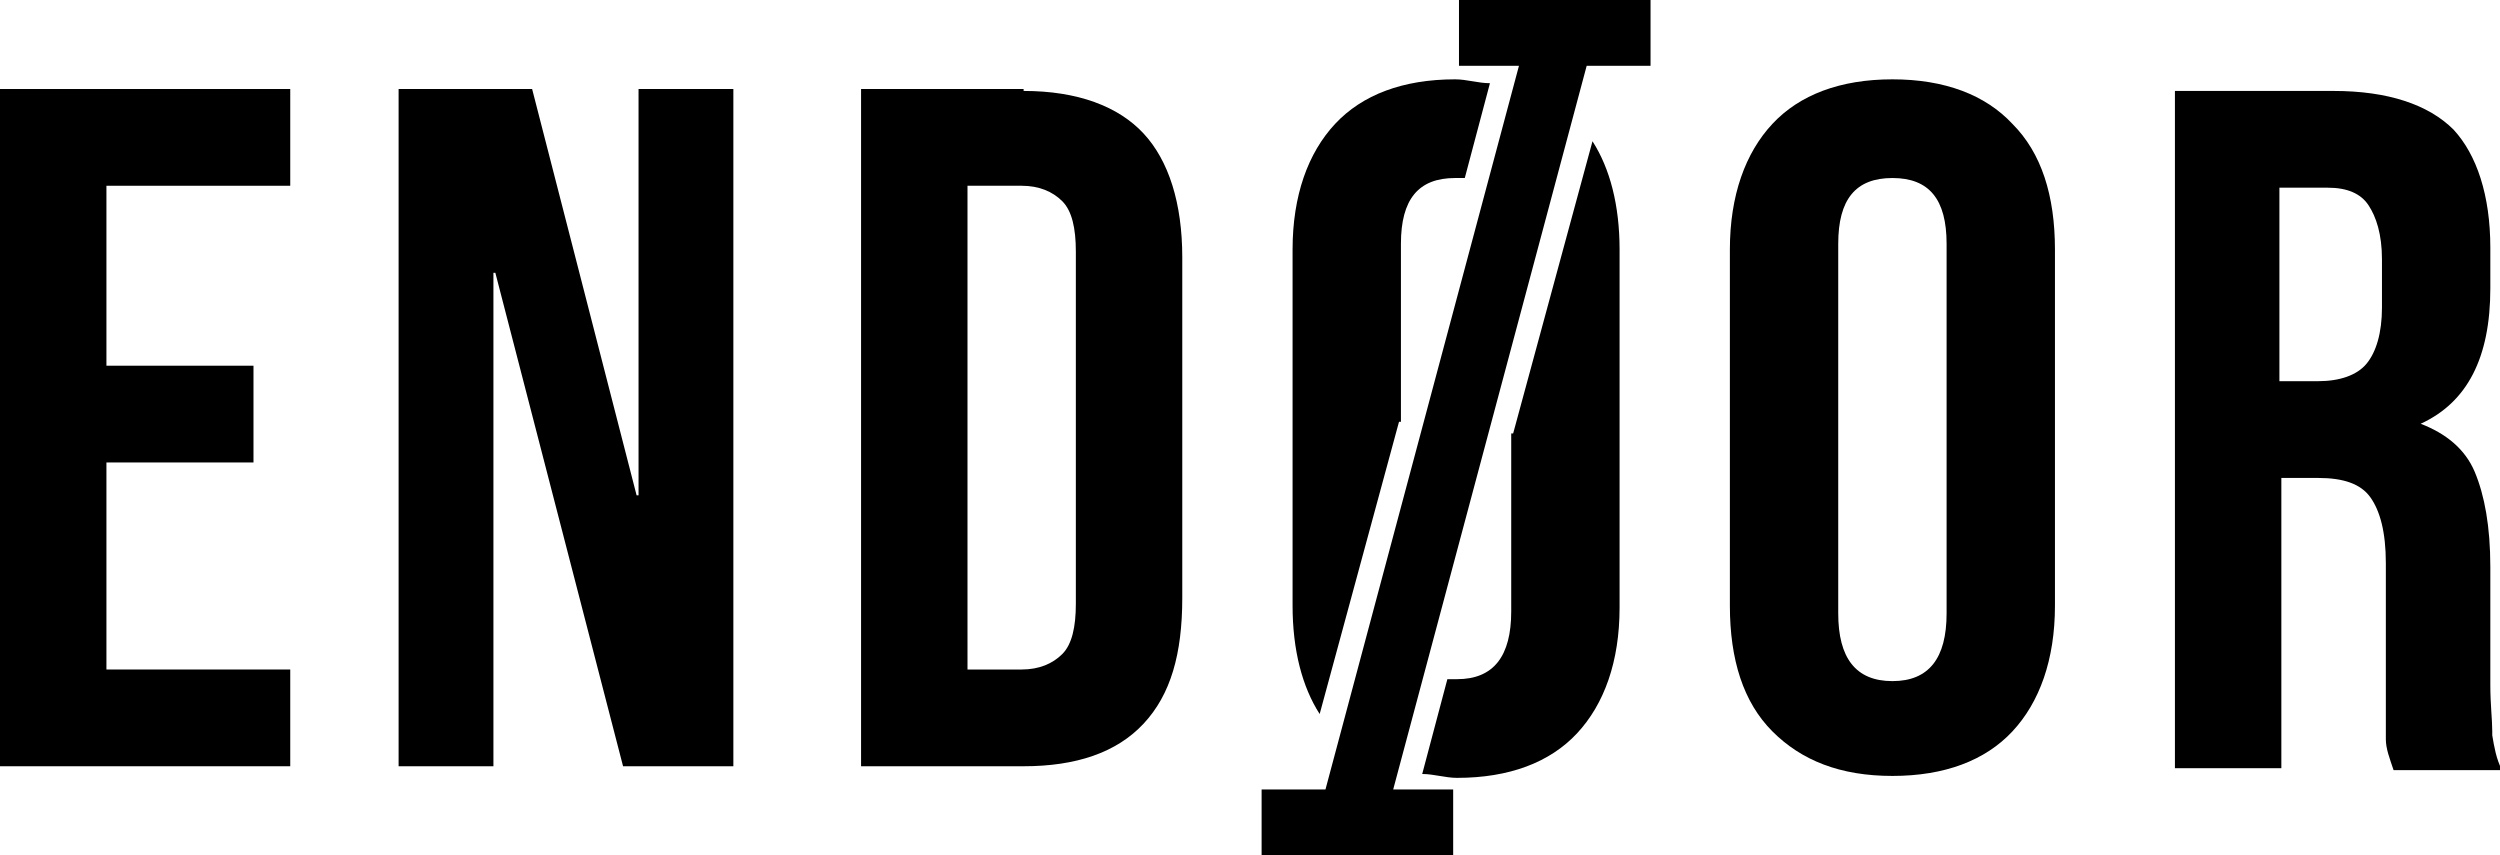
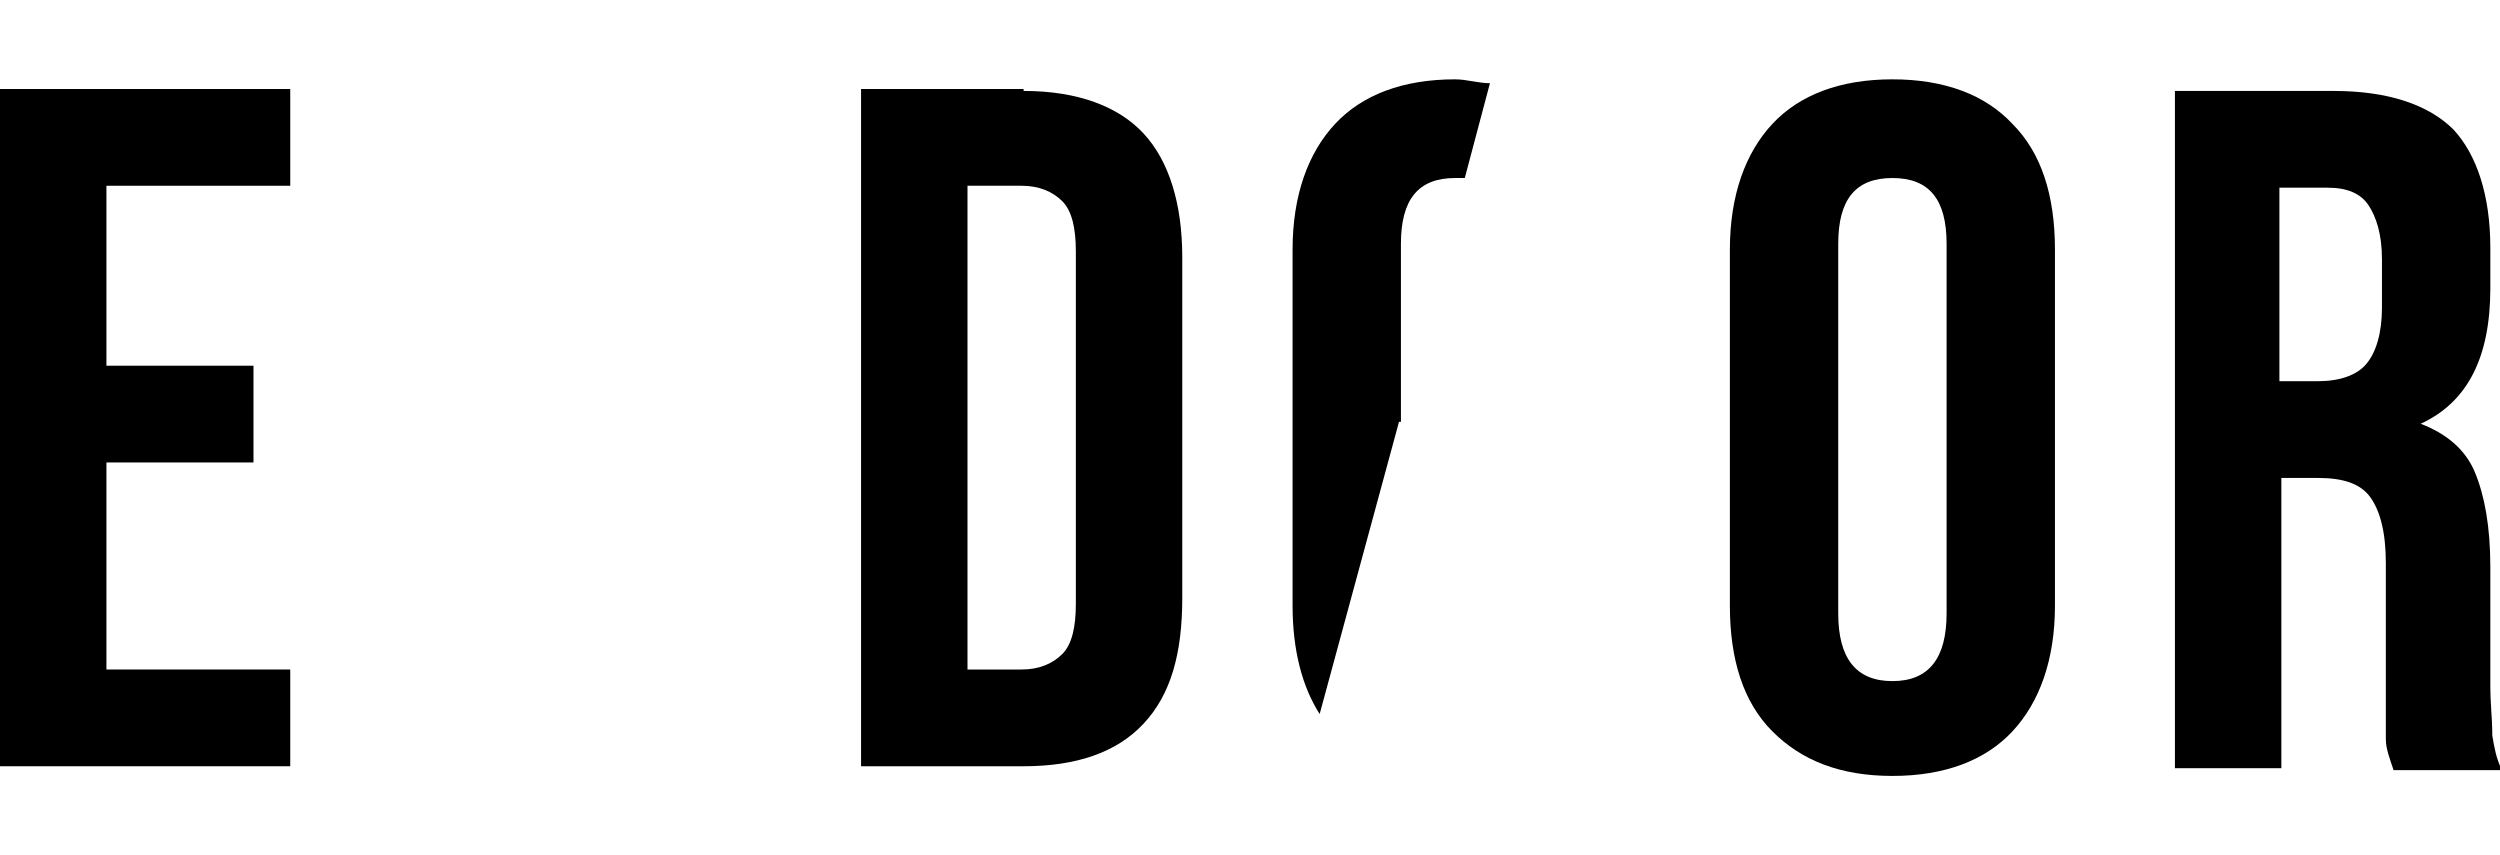
<svg xmlns="http://www.w3.org/2000/svg" id="Lager_2" version="1.1" viewBox="0 0 129.2 44.2">
  <g id="Lager_1-2">
    <g>
      <polygon points="0 39.6 15 39.6 15 34.6 5.5 34.6 5.5 23.9 13.1 23.9 13.1 18.9 5.5 18.9 5.5 9.6 15 9.6 15 4.6 0 4.6 0 39.6" />
-       <polygon points="33 25.6 32.9 25.6 27.5 4.6 20.6 4.6 20.6 39.6 25.5 39.6 25.5 14.1 25.6 14.1 32.2 39.6 37.9 39.6 37.9 4.6 33 4.6 33 25.6" />
      <path d="M52.9,4.6h-8.4v35h8.4c2.7,0,4.8-.7,6.2-2.2,1.4-1.5,2-3.6,2-6.5V13.3c0-2.8-.7-5-2-6.4s-3.4-2.2-6.2-2.2ZM55.6,31.2c0,1.2-.2,2.1-.7,2.6s-1.2.8-2.1.8h-2.8V9.6h2.8c.9,0,1.6.3,2.1.8s.7,1.4.7,2.6c0,0,0,18.2,0,18.2Z" />
      <path d="M97.8,4.1c-2.7,0-4.8.8-6.2,2.3s-2.2,3.7-2.2,6.5v18.4c0,2.8.7,5,2.2,6.5s3.5,2.3,6.2,2.3,4.8-.8,6.2-2.3,2.2-3.7,2.2-6.5V12.9c0-2.8-.7-5-2.2-6.5-1.4-1.5-3.5-2.3-6.2-2.3ZM100.6,31.7c0,2.3-.9,3.5-2.8,3.5s-2.8-1.2-2.8-3.5V12.6c0-2.3.9-3.4,2.8-3.4s2.8,1.1,2.8,3.4v19.1Z" />
      <path d="M128.8,37.8c0-.6-.1-1.4-.1-2.4v-6.1c0-2.1-.3-3.7-.8-4.9s-1.5-2-2.8-2.5h0c2.4-1.1,3.6-3.4,3.6-7v-2.1c0-2.7-.7-4.8-1.9-6.1-1.3-1.3-3.4-2-6.2-2h-8.2v35h5.5v-15h1.9c1.3,0,2.2.3,2.7,1s.8,1.8.8,3.4v6.4c0,1.3,0,2.2,0,2.7s.2,1,.4,1.6h5.6c-.3-.6-.4-1.2-.5-1.8h0ZM123.1,15.9c0,1.3-.3,2.3-.8,2.9s-1.4.9-2.5.9h-2v-10h2.5c1,0,1.7.3,2.1.9.4.6.7,1.5.7,2.8v2.7h0Z" />
-       <polygon points="75.4 3.4 78.5 3.4 68.5 40.8 65.2 40.8 65.2 44.2 75.1 44.2 75.1 40.8 72 40.8 82 3.4 85.3 3.4 85.3 0 75.4 0 75.4 3.4" />
-       <path d="M78.1,22.4v9.2c0,2.3-.9,3.5-2.8,3.5s-.4,0-.5,0l-1.3,4.9c.6,0,1.2.2,1.8.2,2.7,0,4.8-.8,6.2-2.3s2.2-3.7,2.2-6.5V12.9c0-2.3-.5-4.2-1.4-5.6l-4.1,15.1h0Z" />
      <path d="M72.4,21.8v-9.2c0-2.3.9-3.4,2.8-3.4s.4,0,.5,0l1.3-4.9c-.6,0-1.2-.2-1.8-.2-2.7,0-4.8.8-6.2,2.3-1.4,1.5-2.2,3.7-2.2,6.5v18.4c0,2.3.5,4.2,1.4,5.6l4.1-15.1h0Z" />
    </g>
  </g>
</svg>